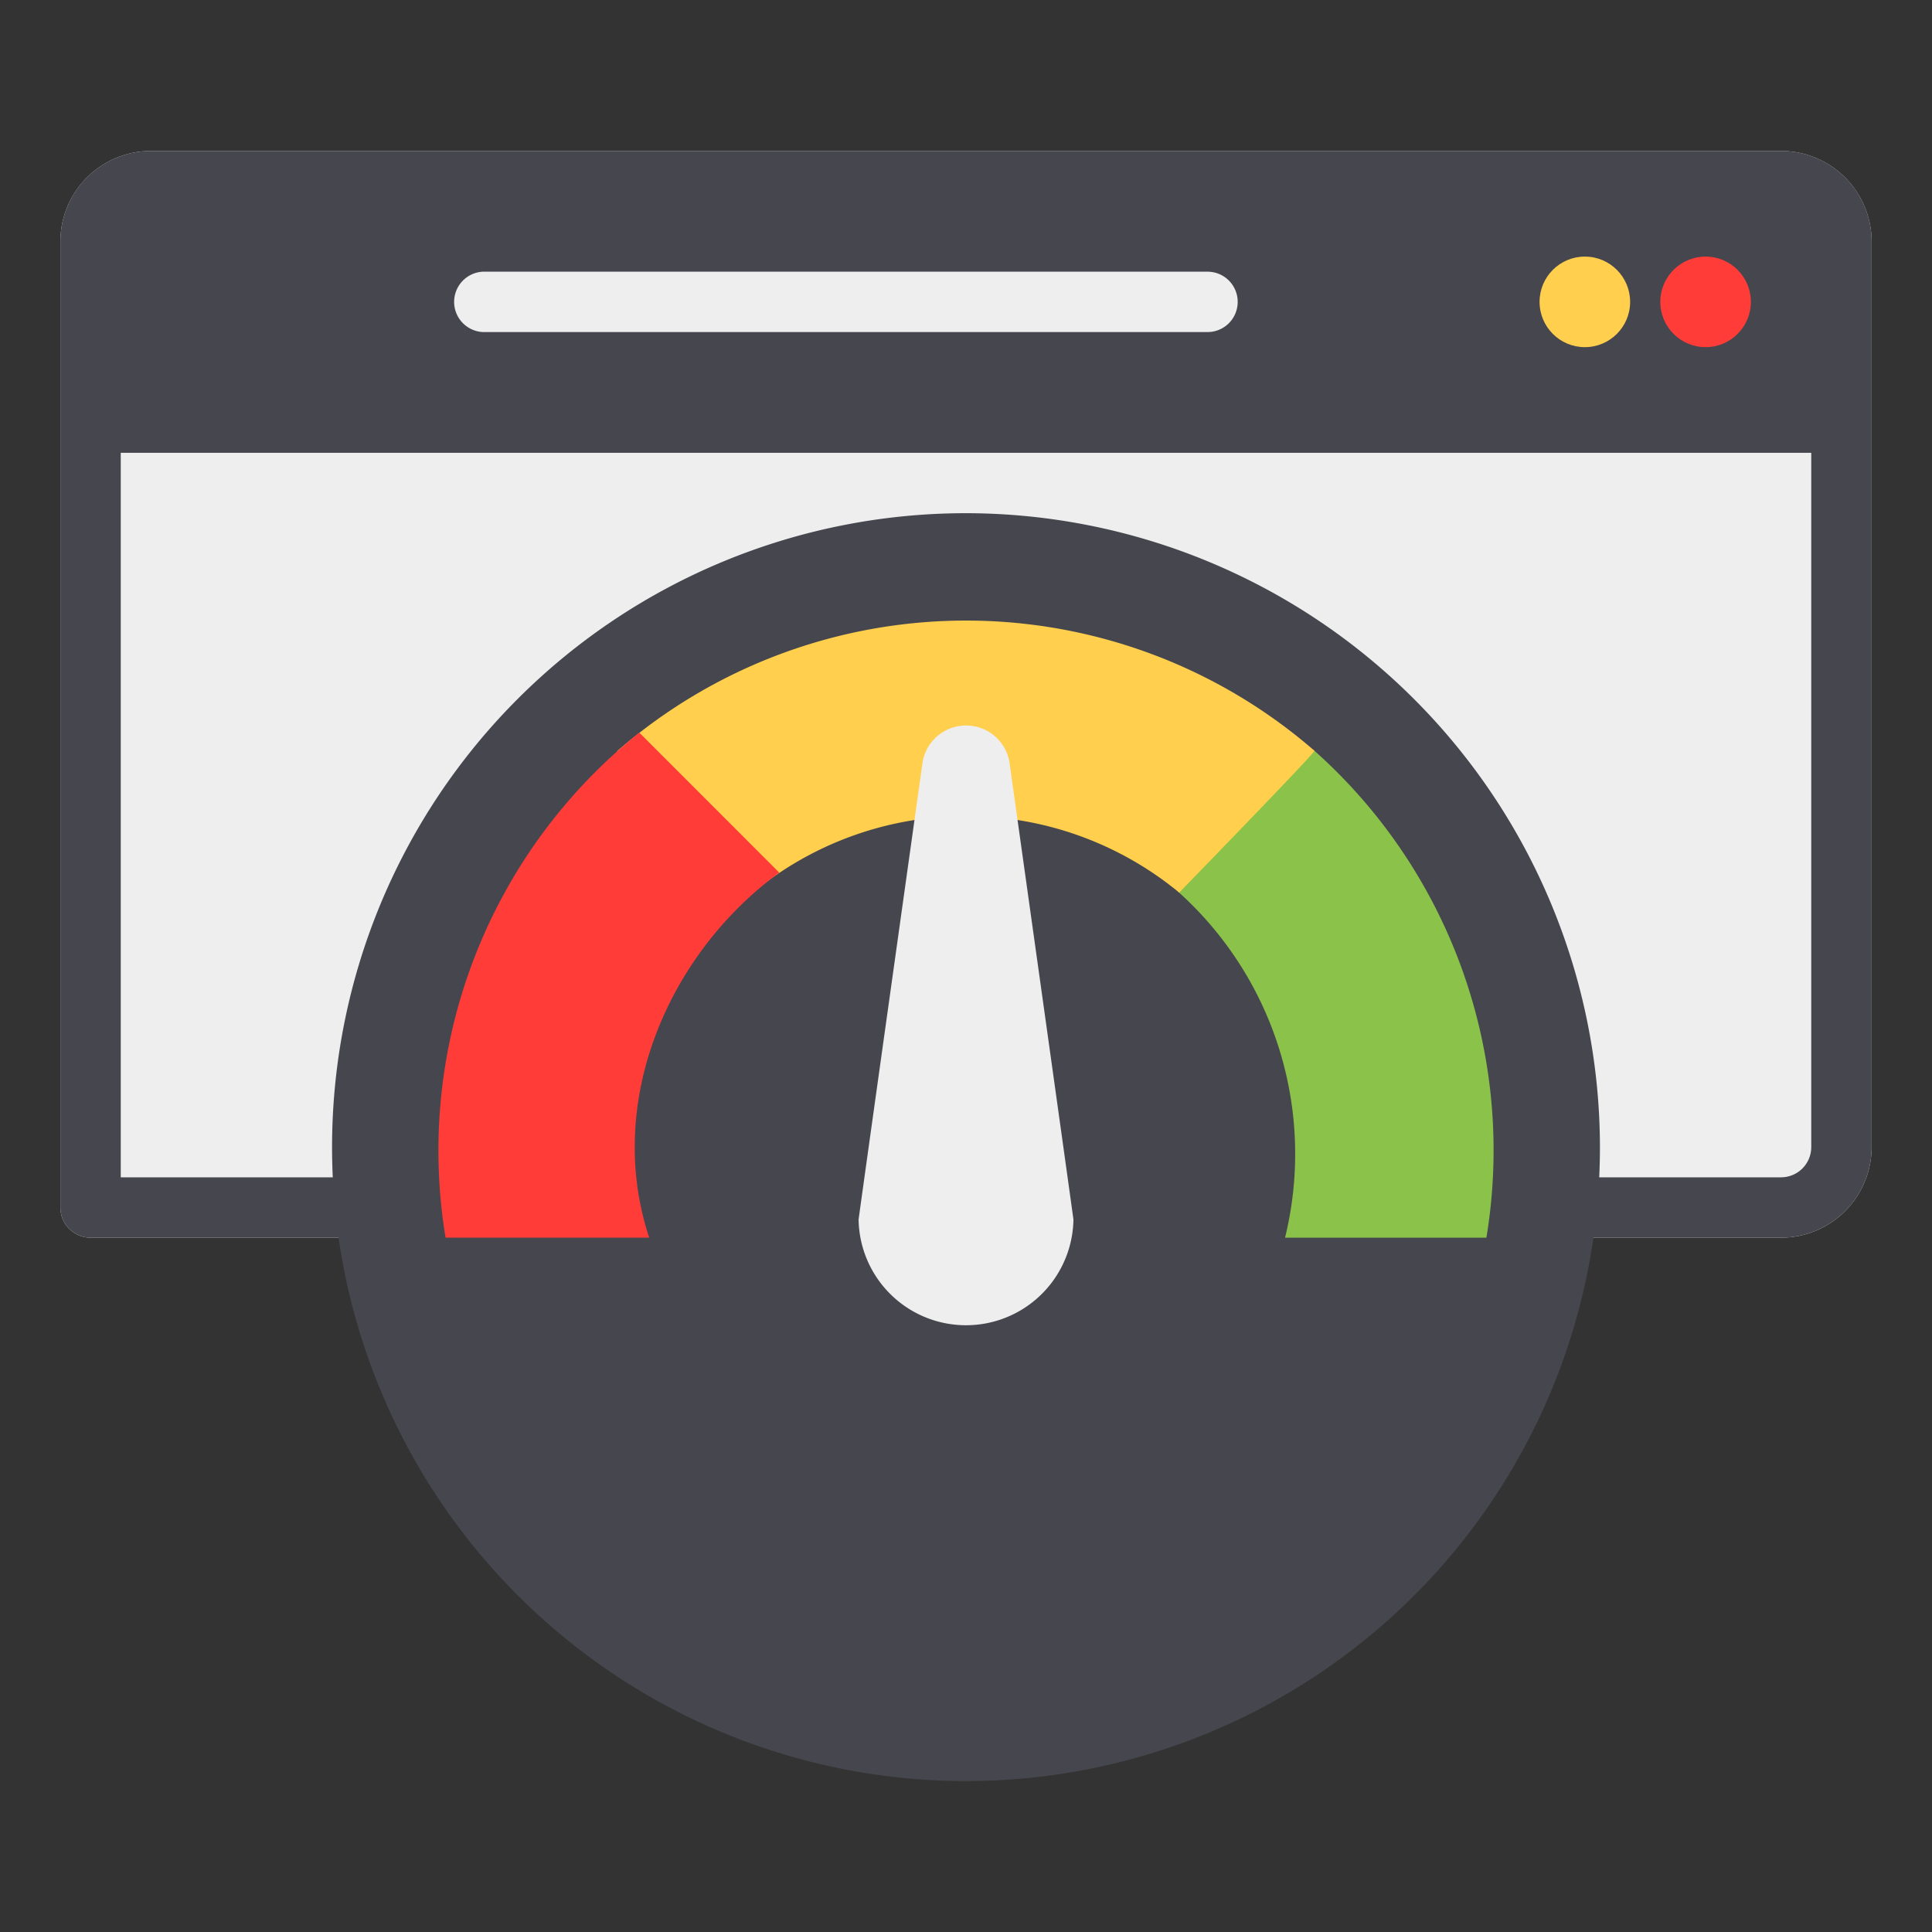
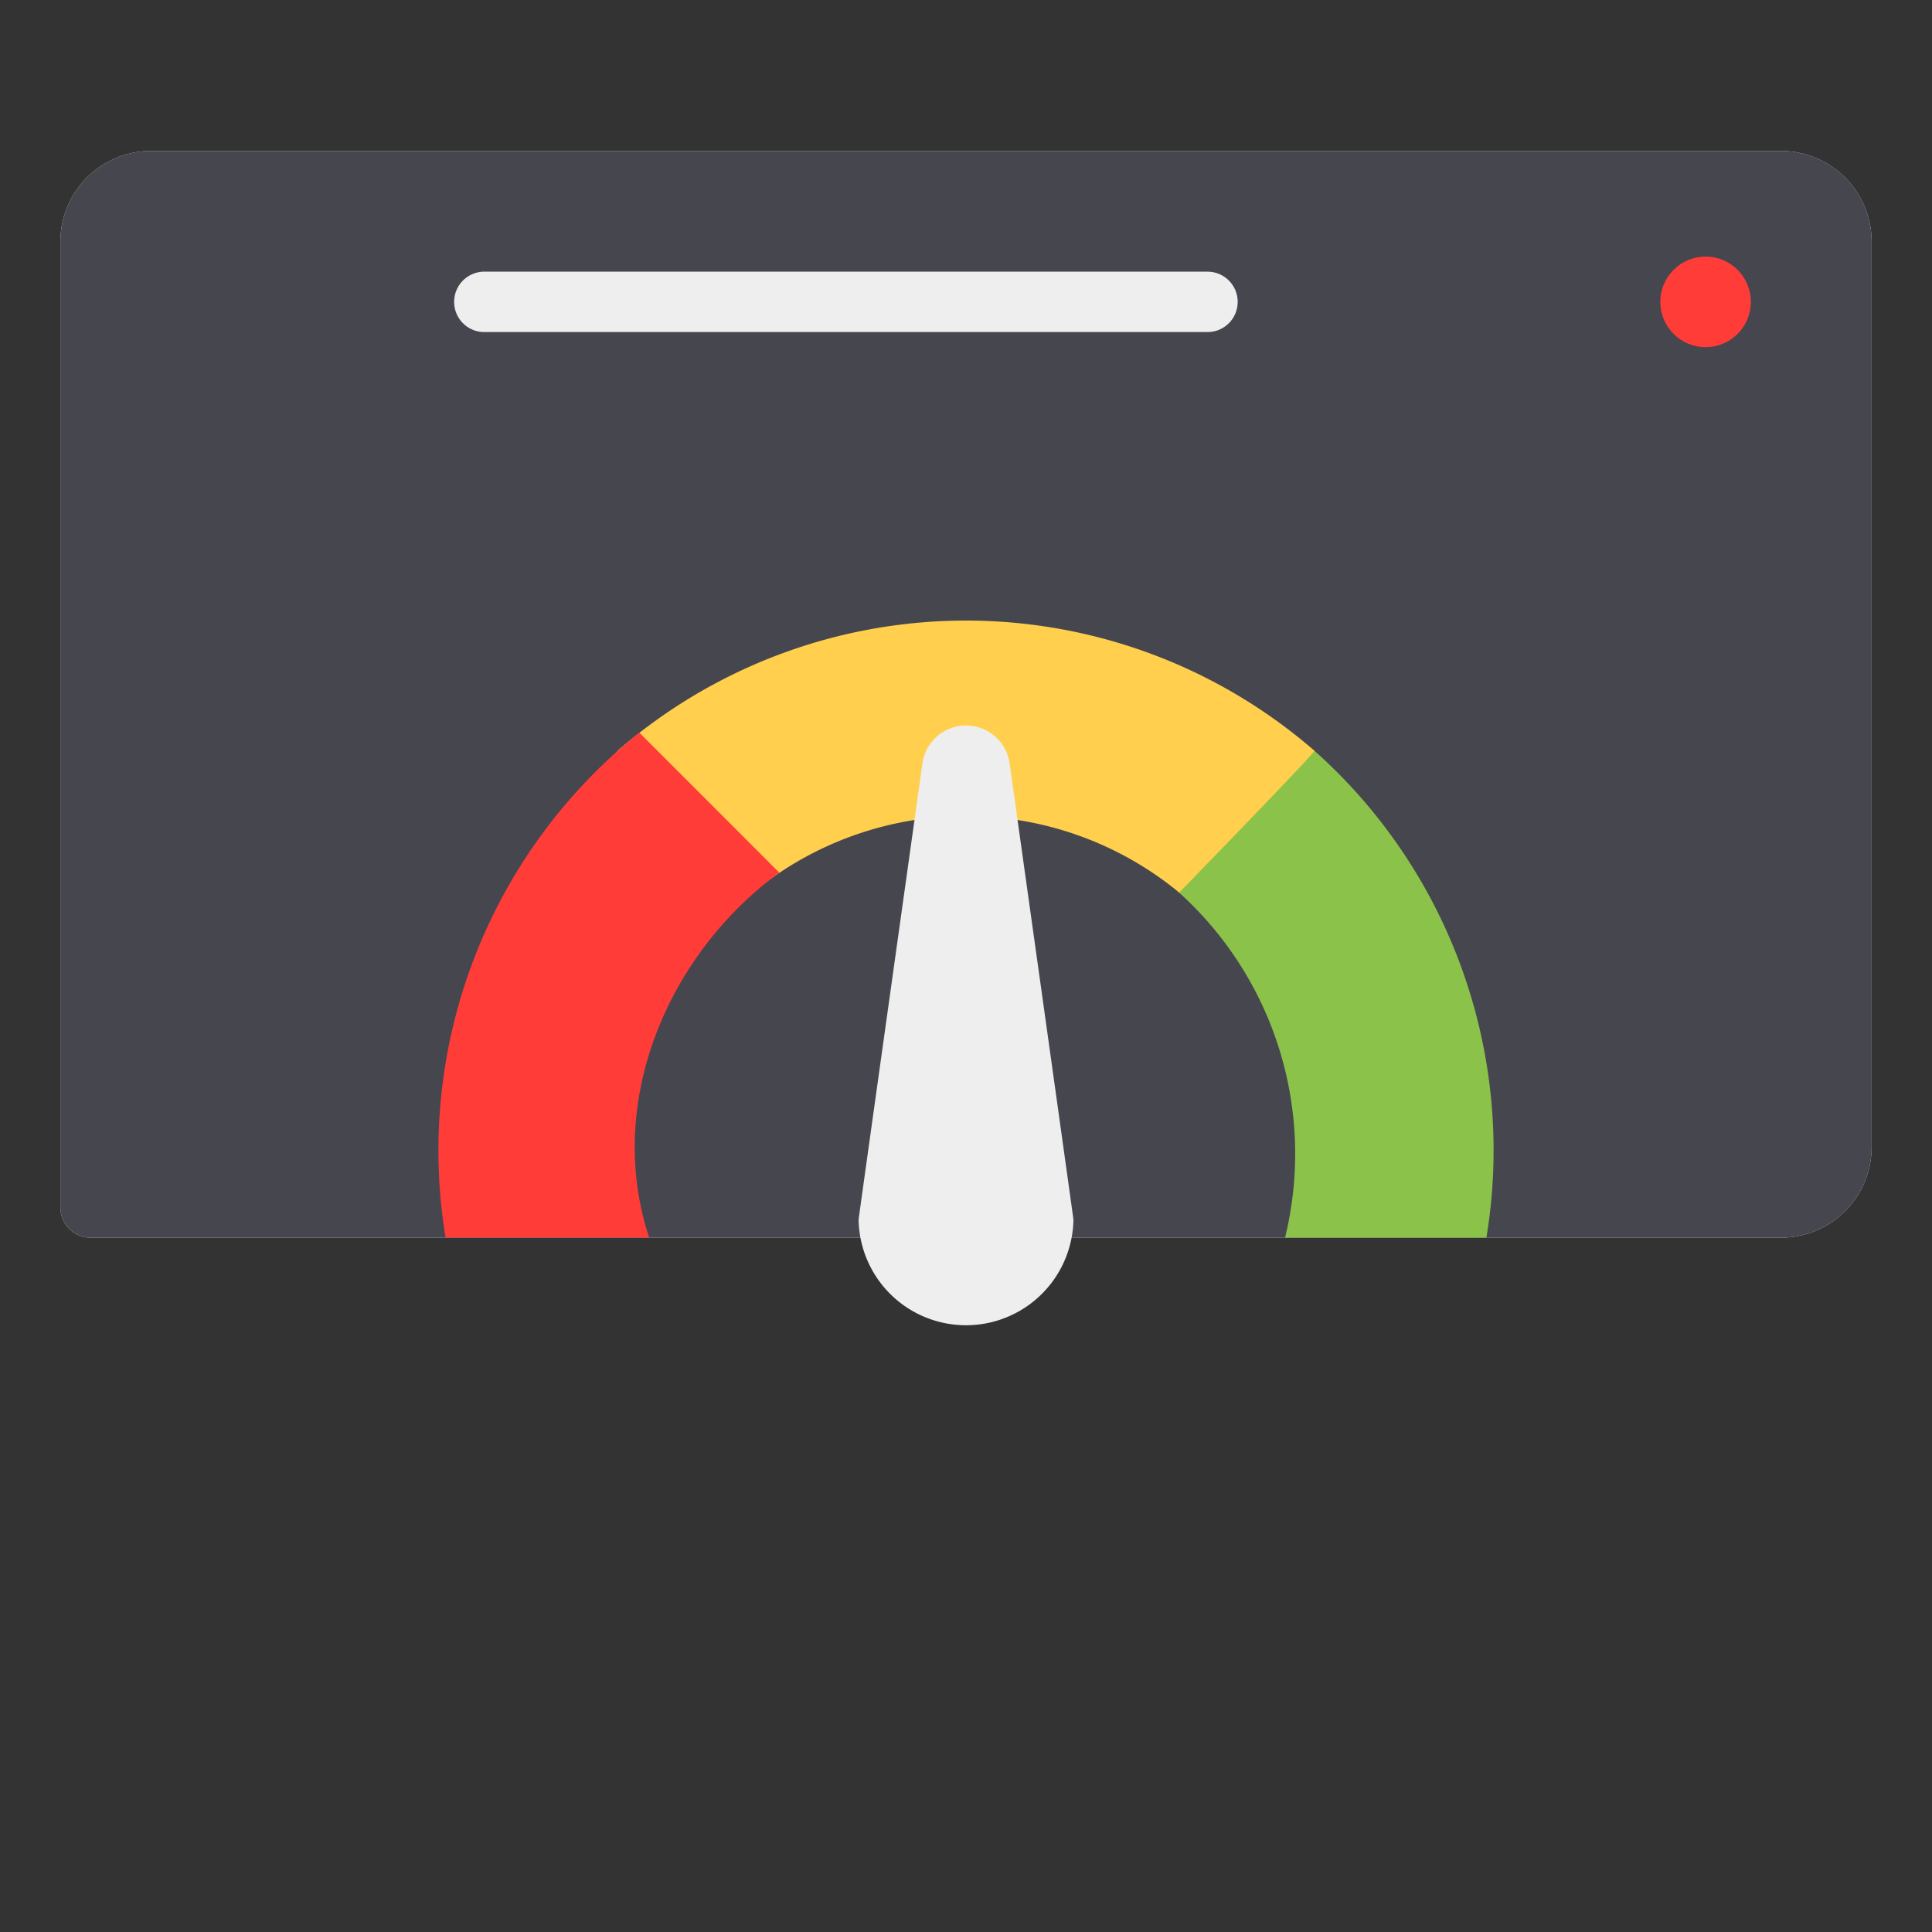
<svg xmlns="http://www.w3.org/2000/svg" height="512" viewBox="0 0 64 64" width="512">
  <rect x="0" y="0" width="64" height="64" fill="#333333" stroke="none" />
  <g id="_28_Page_speed" data-name="28 Page speed">
    <path d="m59 5h-54a3.003 3.003 0 0 0 -3 3v32a1 1 0 0 0 1 1h56a3.003 3.003 0 0 0 3-3v-30a3.003 3.003 0 0 0 -3-3z" fill="#eee" />
-     <path d="m59 5h-54a3 3 0 0 0 -3 3v32a1 1 0 0 0 1 1h56a3.003 3.003 0 0 0 3-3v-30a3 3 0 0 0 -3-3zm-18 5a.999.999 0 0 1 -1 1h-24a1.001 1.001 0 0 1 0-2h24a.999.999 0 0 1 1 1zm19 28a1.001 1.001 0 0 1 -1 1h-55v-24h56z" fill="#46464e" />
-     <path d="m32 17a21 21 0 1 0 21 21 21.024 21.024 0 0 0 -21-21z" fill="#46464e" />
+     <path d="m59 5h-54a3 3 0 0 0 -3 3v32a1 1 0 0 0 1 1h56a3.003 3.003 0 0 0 3-3v-30a3 3 0 0 0 -3-3zm-18 5a.999.999 0 0 1 -1 1h-24a1.001 1.001 0 0 1 0-2h24a.999.999 0 0 1 1 1zm19 28a1.001 1.001 0 0 1 -1 1h-55h56z" fill="#46464e" />
    <circle cx="56.5" cy="10" fill="#ff3c38" r="1.5" />
-     <circle cx="52.5" cy="10" fill="#ffcf4d" r="1.5" />
    <path d="m43.521 24.851c-.389-.341-4.703 4.493-4.501 4.682a11.662 11.662 0 0 1 3.549 11.467h6.67a17.725 17.725 0 0 0 -5.718-16.149z" fill="#8bc34a" />
    <path d="m43.541 24.868a17.602 17.602 0 0 0 -23.084.003c-.207.183 4.293 4.856 4.478 4.702a11.097 11.097 0 0 1 14.127-.005s4.532-4.655 4.481-4.7z" fill="#ffcf4d" />
    <path d="m33.437 25.235a1.459 1.459 0 0 0 -2.874.009s-2.121 15.113-2.121 15.157a3.559 3.559 0 0 0 7.117 0c0-.044-2.122-15.166-2.122-15.166z" fill="#eee" />
    <path d="m21.178 24.269a17.727 17.727 0 0 0 -6.418 16.731h6.746c-1.484-4.487.621-9.394 4.308-12.093z" fill="#ff3c38" />
  </g>
</svg>